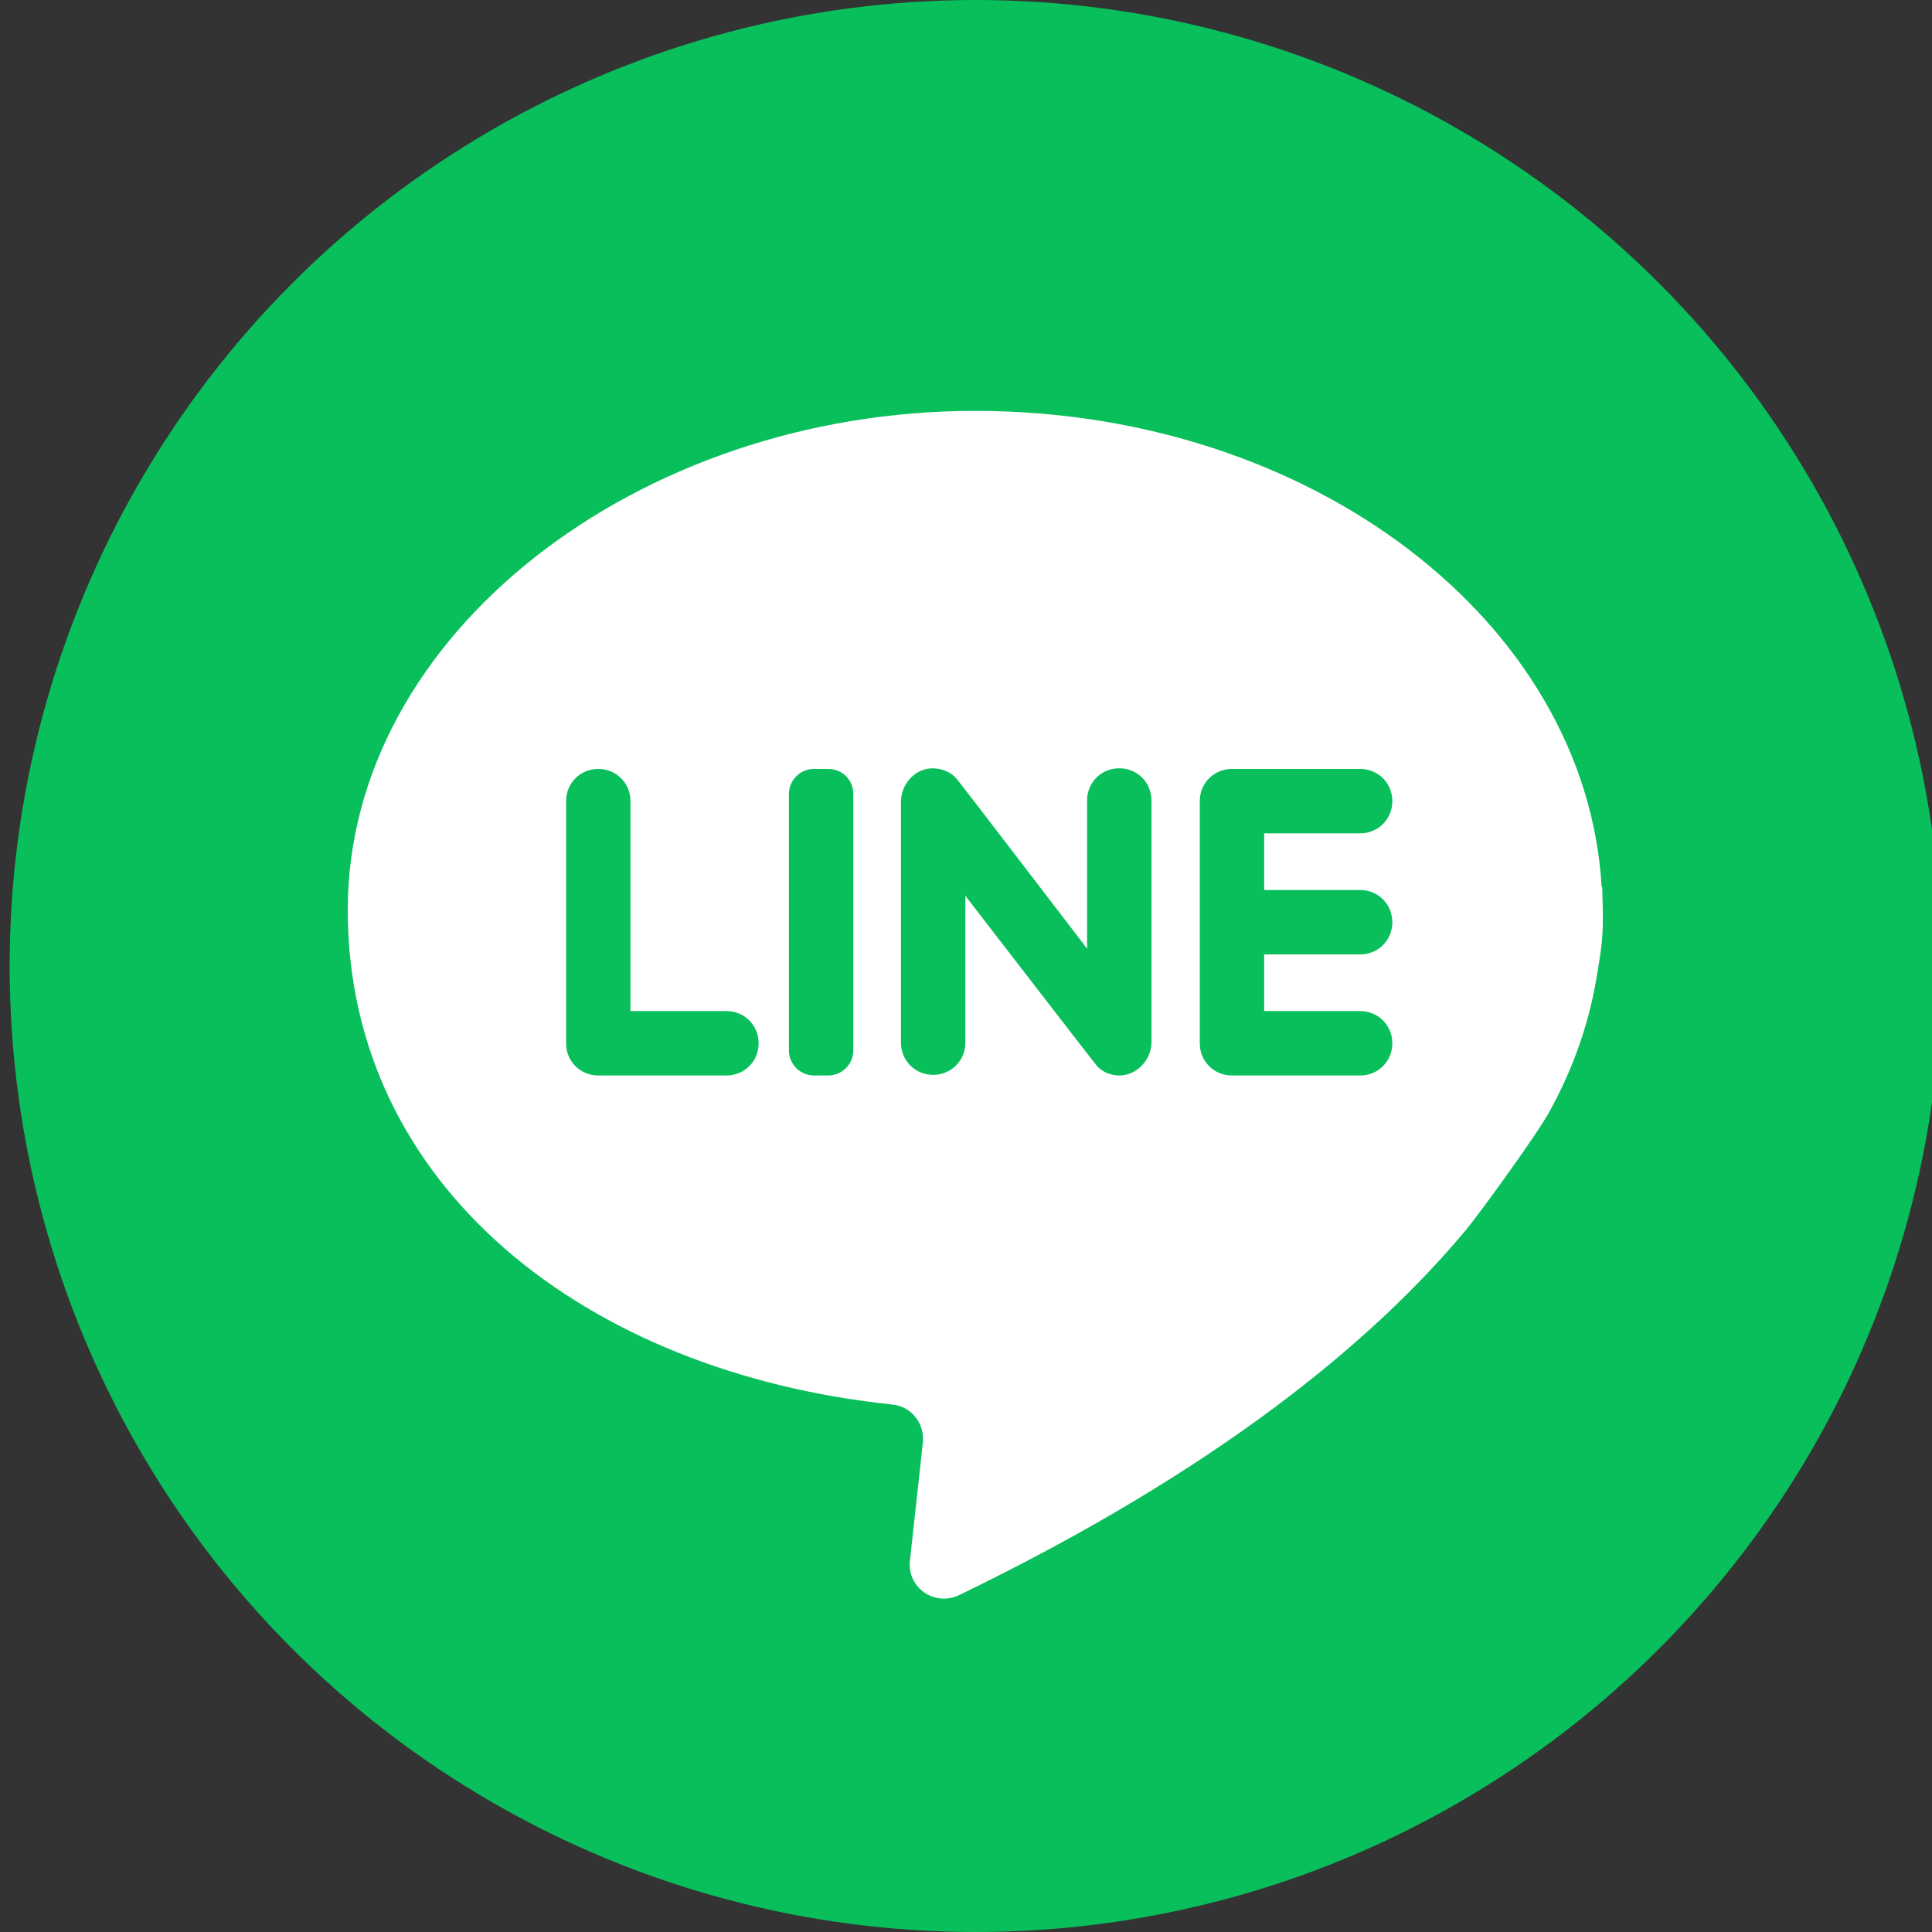
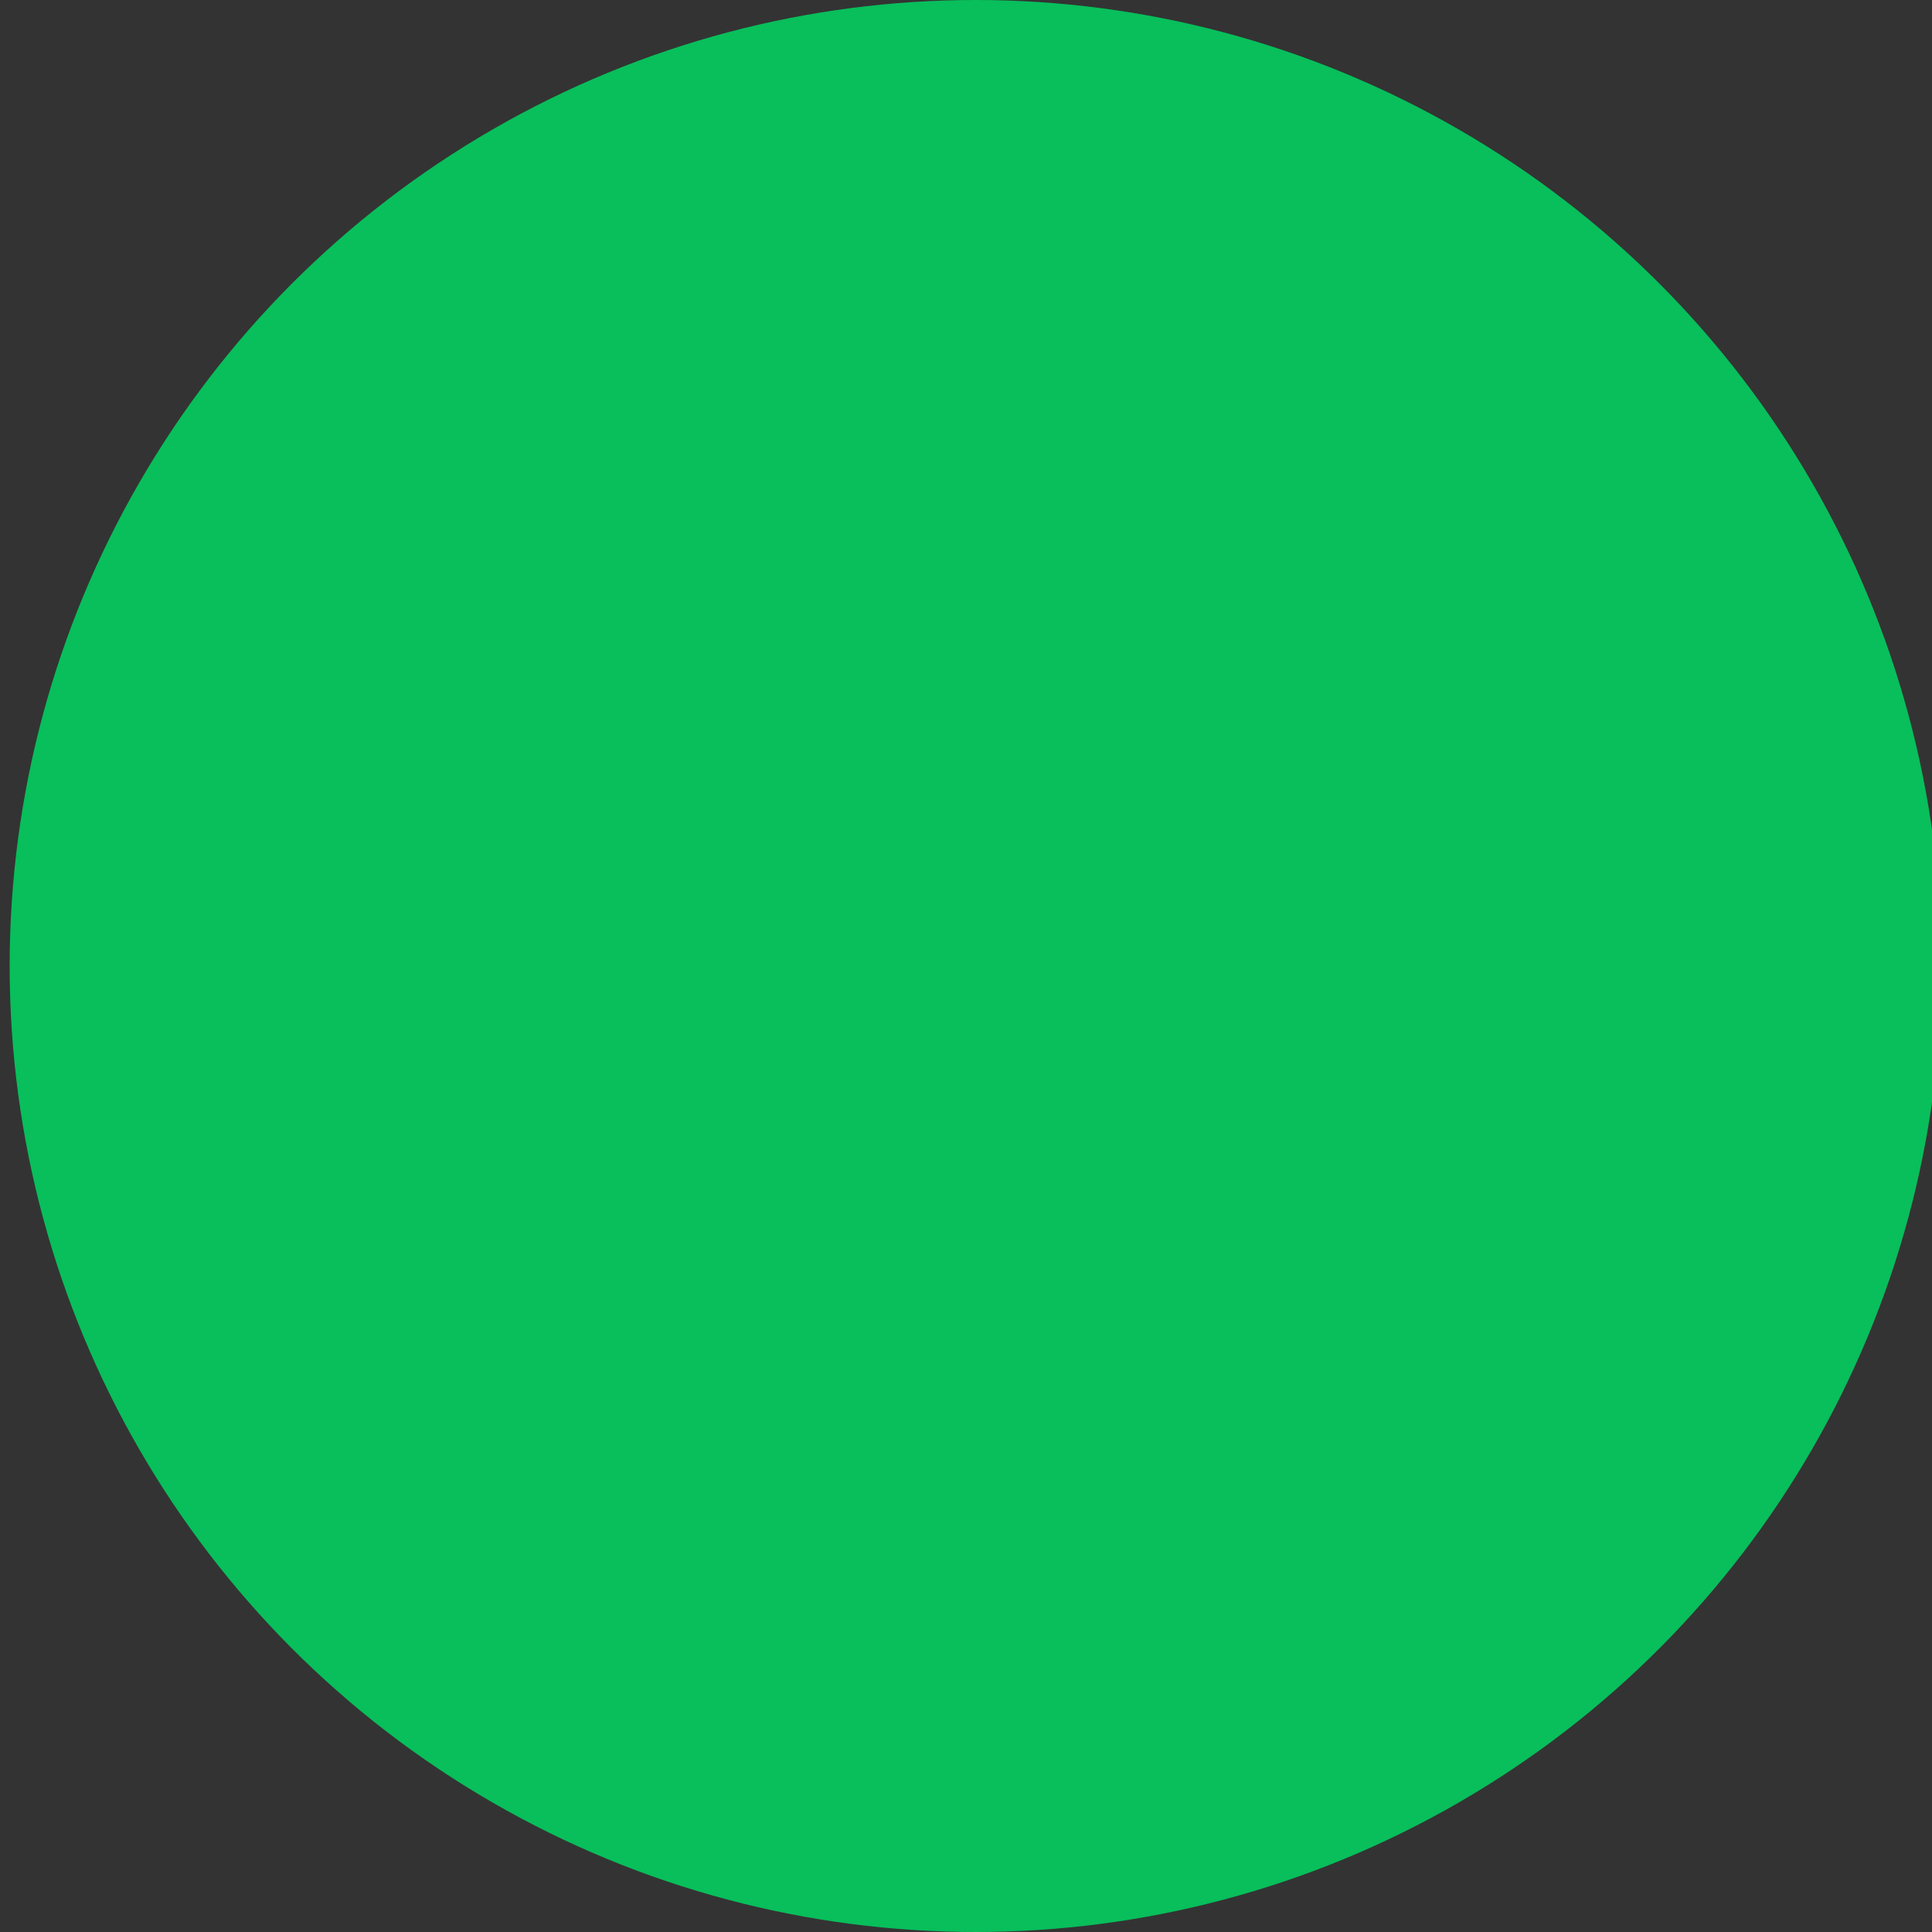
<svg xmlns="http://www.w3.org/2000/svg" id="_圖層_1" data-name="圖層_1" version="1.1" viewBox="0 0 300 300">
  <rect x="0" y="0" width="300" height="300" fill="#333333" stroke="none" />
  <defs>
    <style>
      .st0 {
        fill: #08bf5b;
      }

      .st1 {
        fill: #fff;
      }
    </style>
  </defs>
  <circle class="st0" cx="151.5" cy="150" r="150" />
-   <path class="st1" d="M248.7,137.7c-2.4-41.1-45-73.9-97.3-73.9s-97.4,34.7-97.4,77.5,36.8,71.8,84.6,76.8c2.9.3,5,2.9,4.7,5.9l-2,18.3c-.5,4.2,3.8,7.2,7.6,5.4,40.3-19.5,64.4-39.5,78.8-56.8,2.6-3.2,11.2-15.1,12.9-18.3,3.7-6.7,6.2-13.8,7.4-21.3.4-2.4.7-4.3.8-5.9.2-2.6,0-6.4,0-7.6ZM112.8,167h-19.9c-2.8,0-5-2.2-5-5v-37.6c0-2.8,2.2-5,5-5s5,2.2,5,5v32.6h14.9c2.8,0,5,2.2,5,5s-2.2,5-5,5ZM132.5,163.1c0,2.1-1.7,3.9-3.9,3.9h-2.2c-2.1,0-3.9-1.7-3.9-3.9v-39.8c0-2.1,1.7-3.9,3.9-3.9h2.2c2.2,0,3.9,1.7,3.9,3.9v39.8ZM178.8,161.8c0,2.8-2.3,5.2-5,5.2-1.3,0-2.5-.5-3.4-1.4-.3-.3-20.5-26.5-20.5-26.5v22.8c0,2.8-2.2,5-5,5s-5-2.2-5-5v-37.4c0-2.7,2.1-5.1,4.8-5.2,1.6,0,3,.6,3.9,1.7.3.3,20.2,26.3,20.2,26.3v-23c0-2.8,2.2-5,5-5s5,2.2,5,5v37.4ZM211.2,138.2c2.8,0,5,2.2,5,5s-2.2,5-5,5h-14.9v8.8h14.9c2.8,0,5,2.2,5,5s-2.2,5-5,5h-19.9c-2.8,0-5-2.2-5-5v-37.6c0-2.8,2.2-5,5-5h19.9c2.8,0,5,2.2,5,5s-2.2,5-5,5h-14.9v8.8h14.9Z" />
</svg>